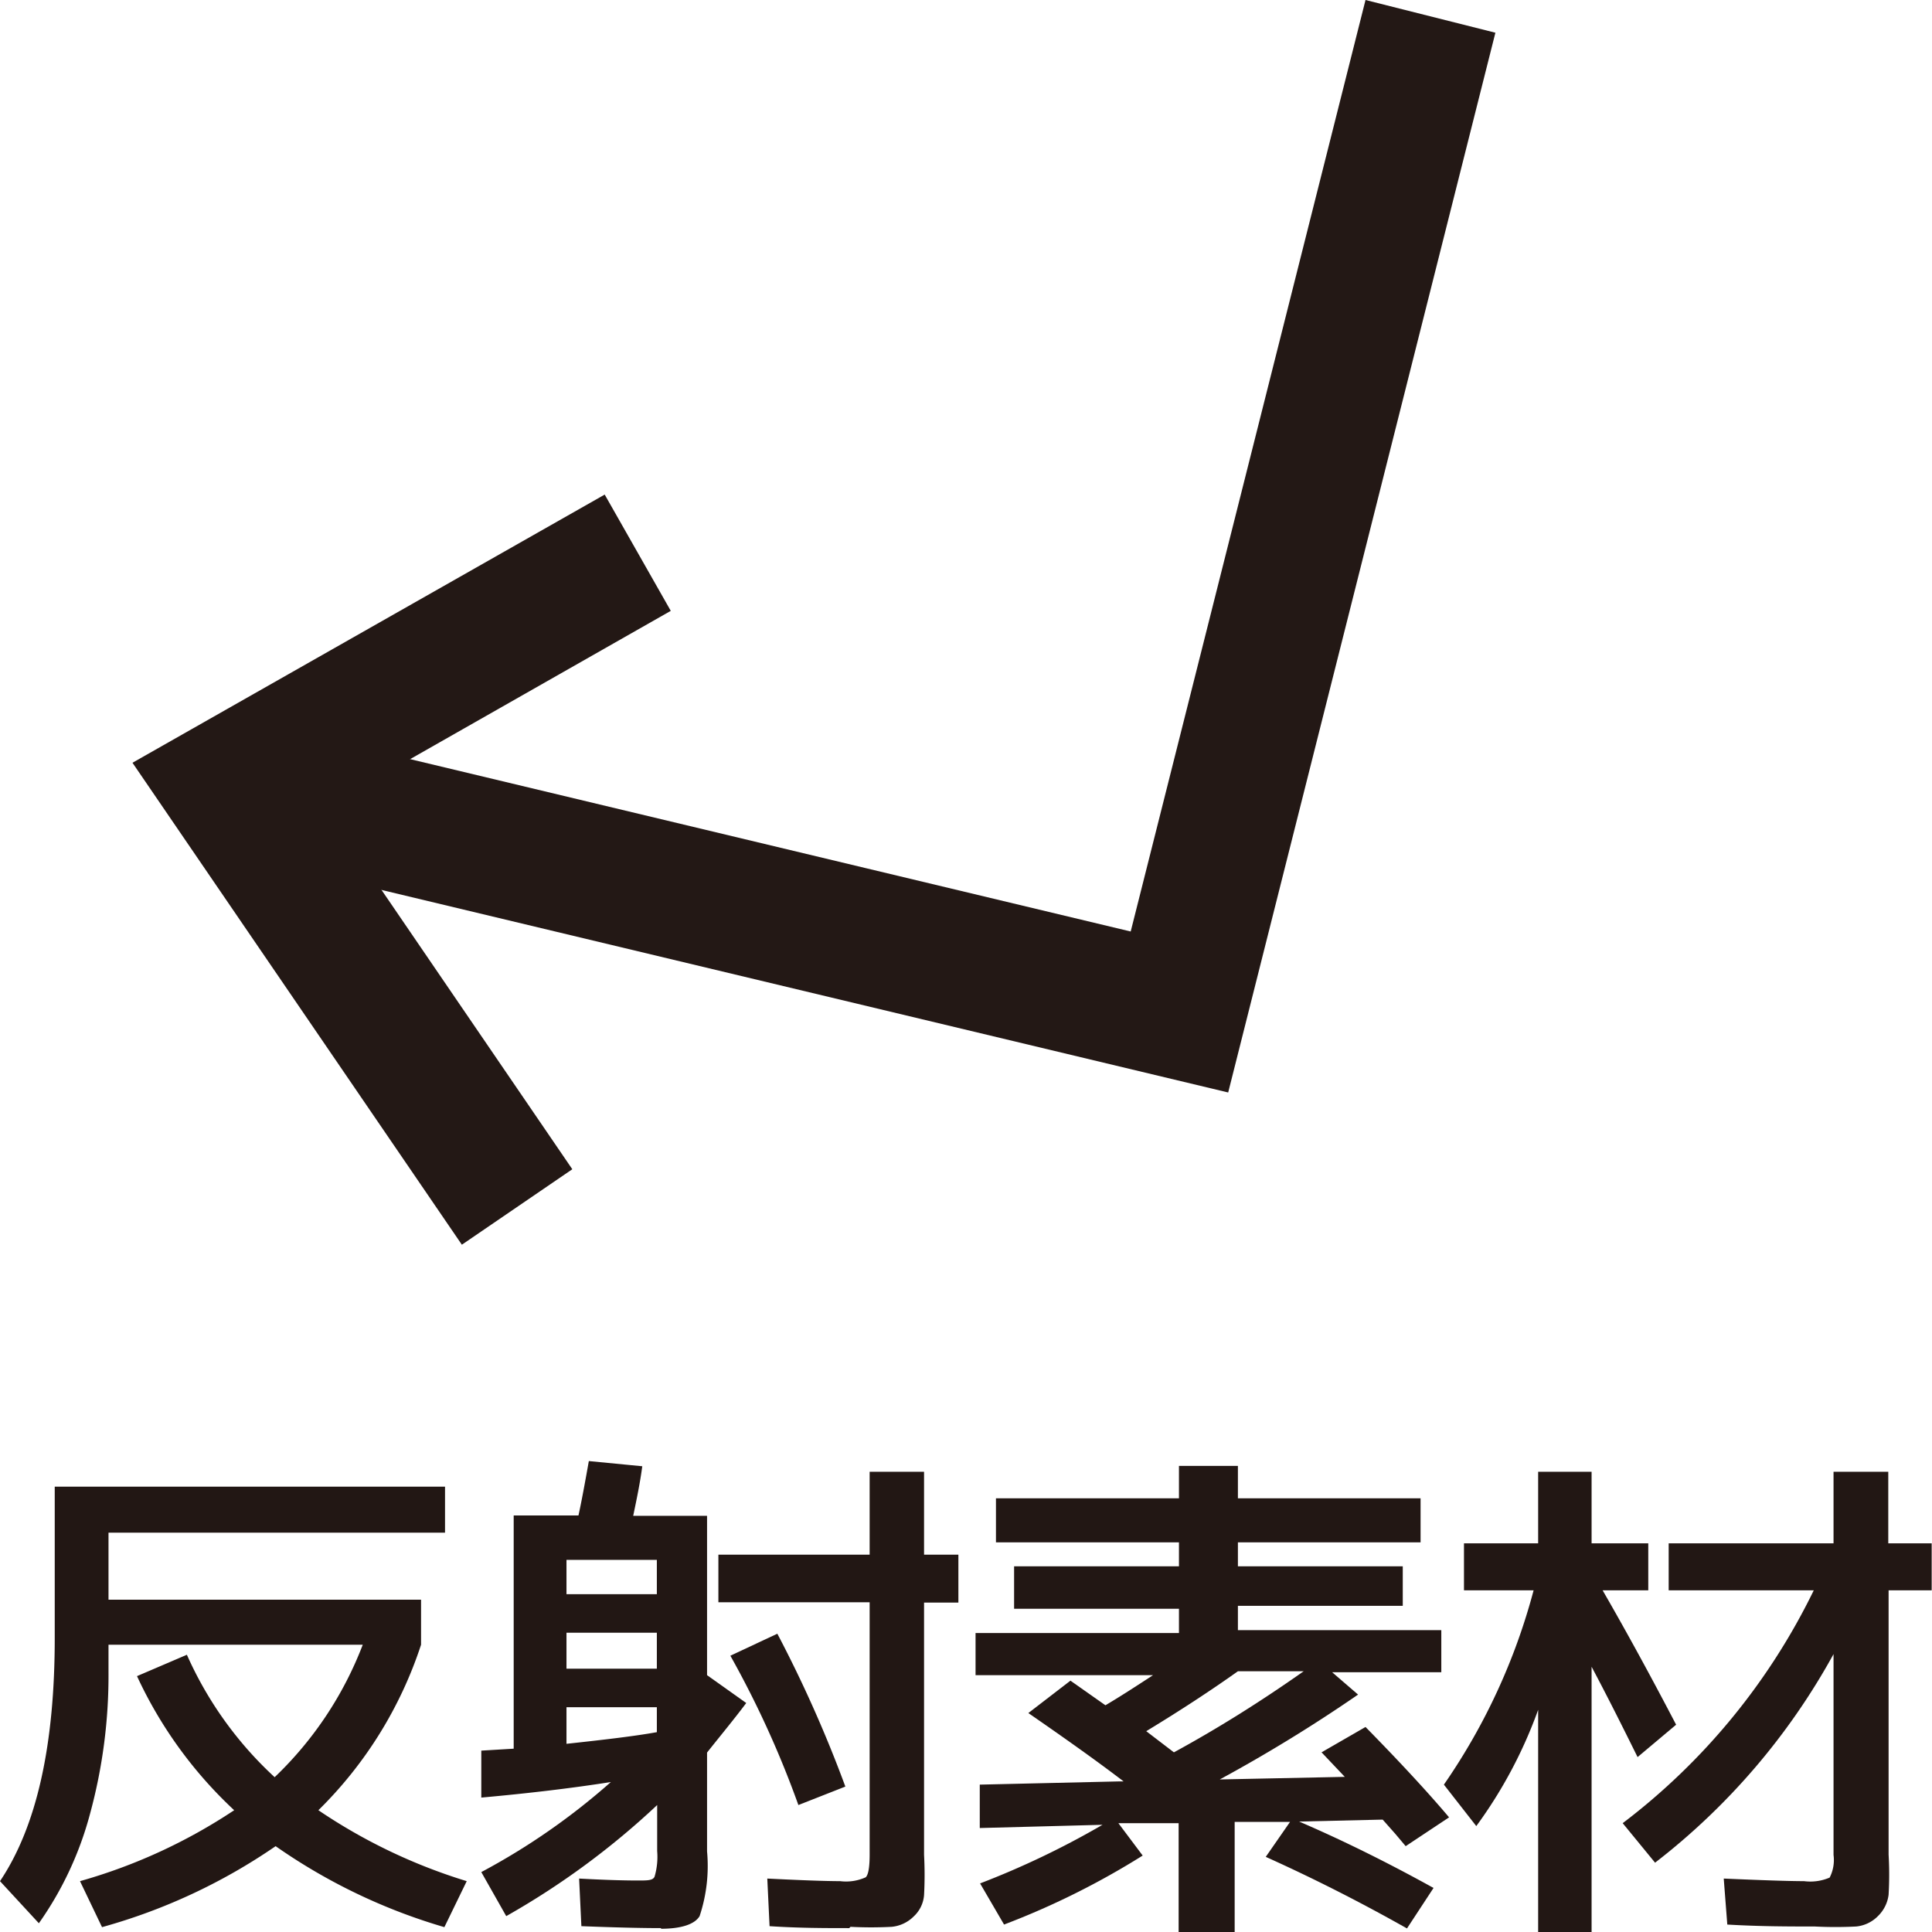
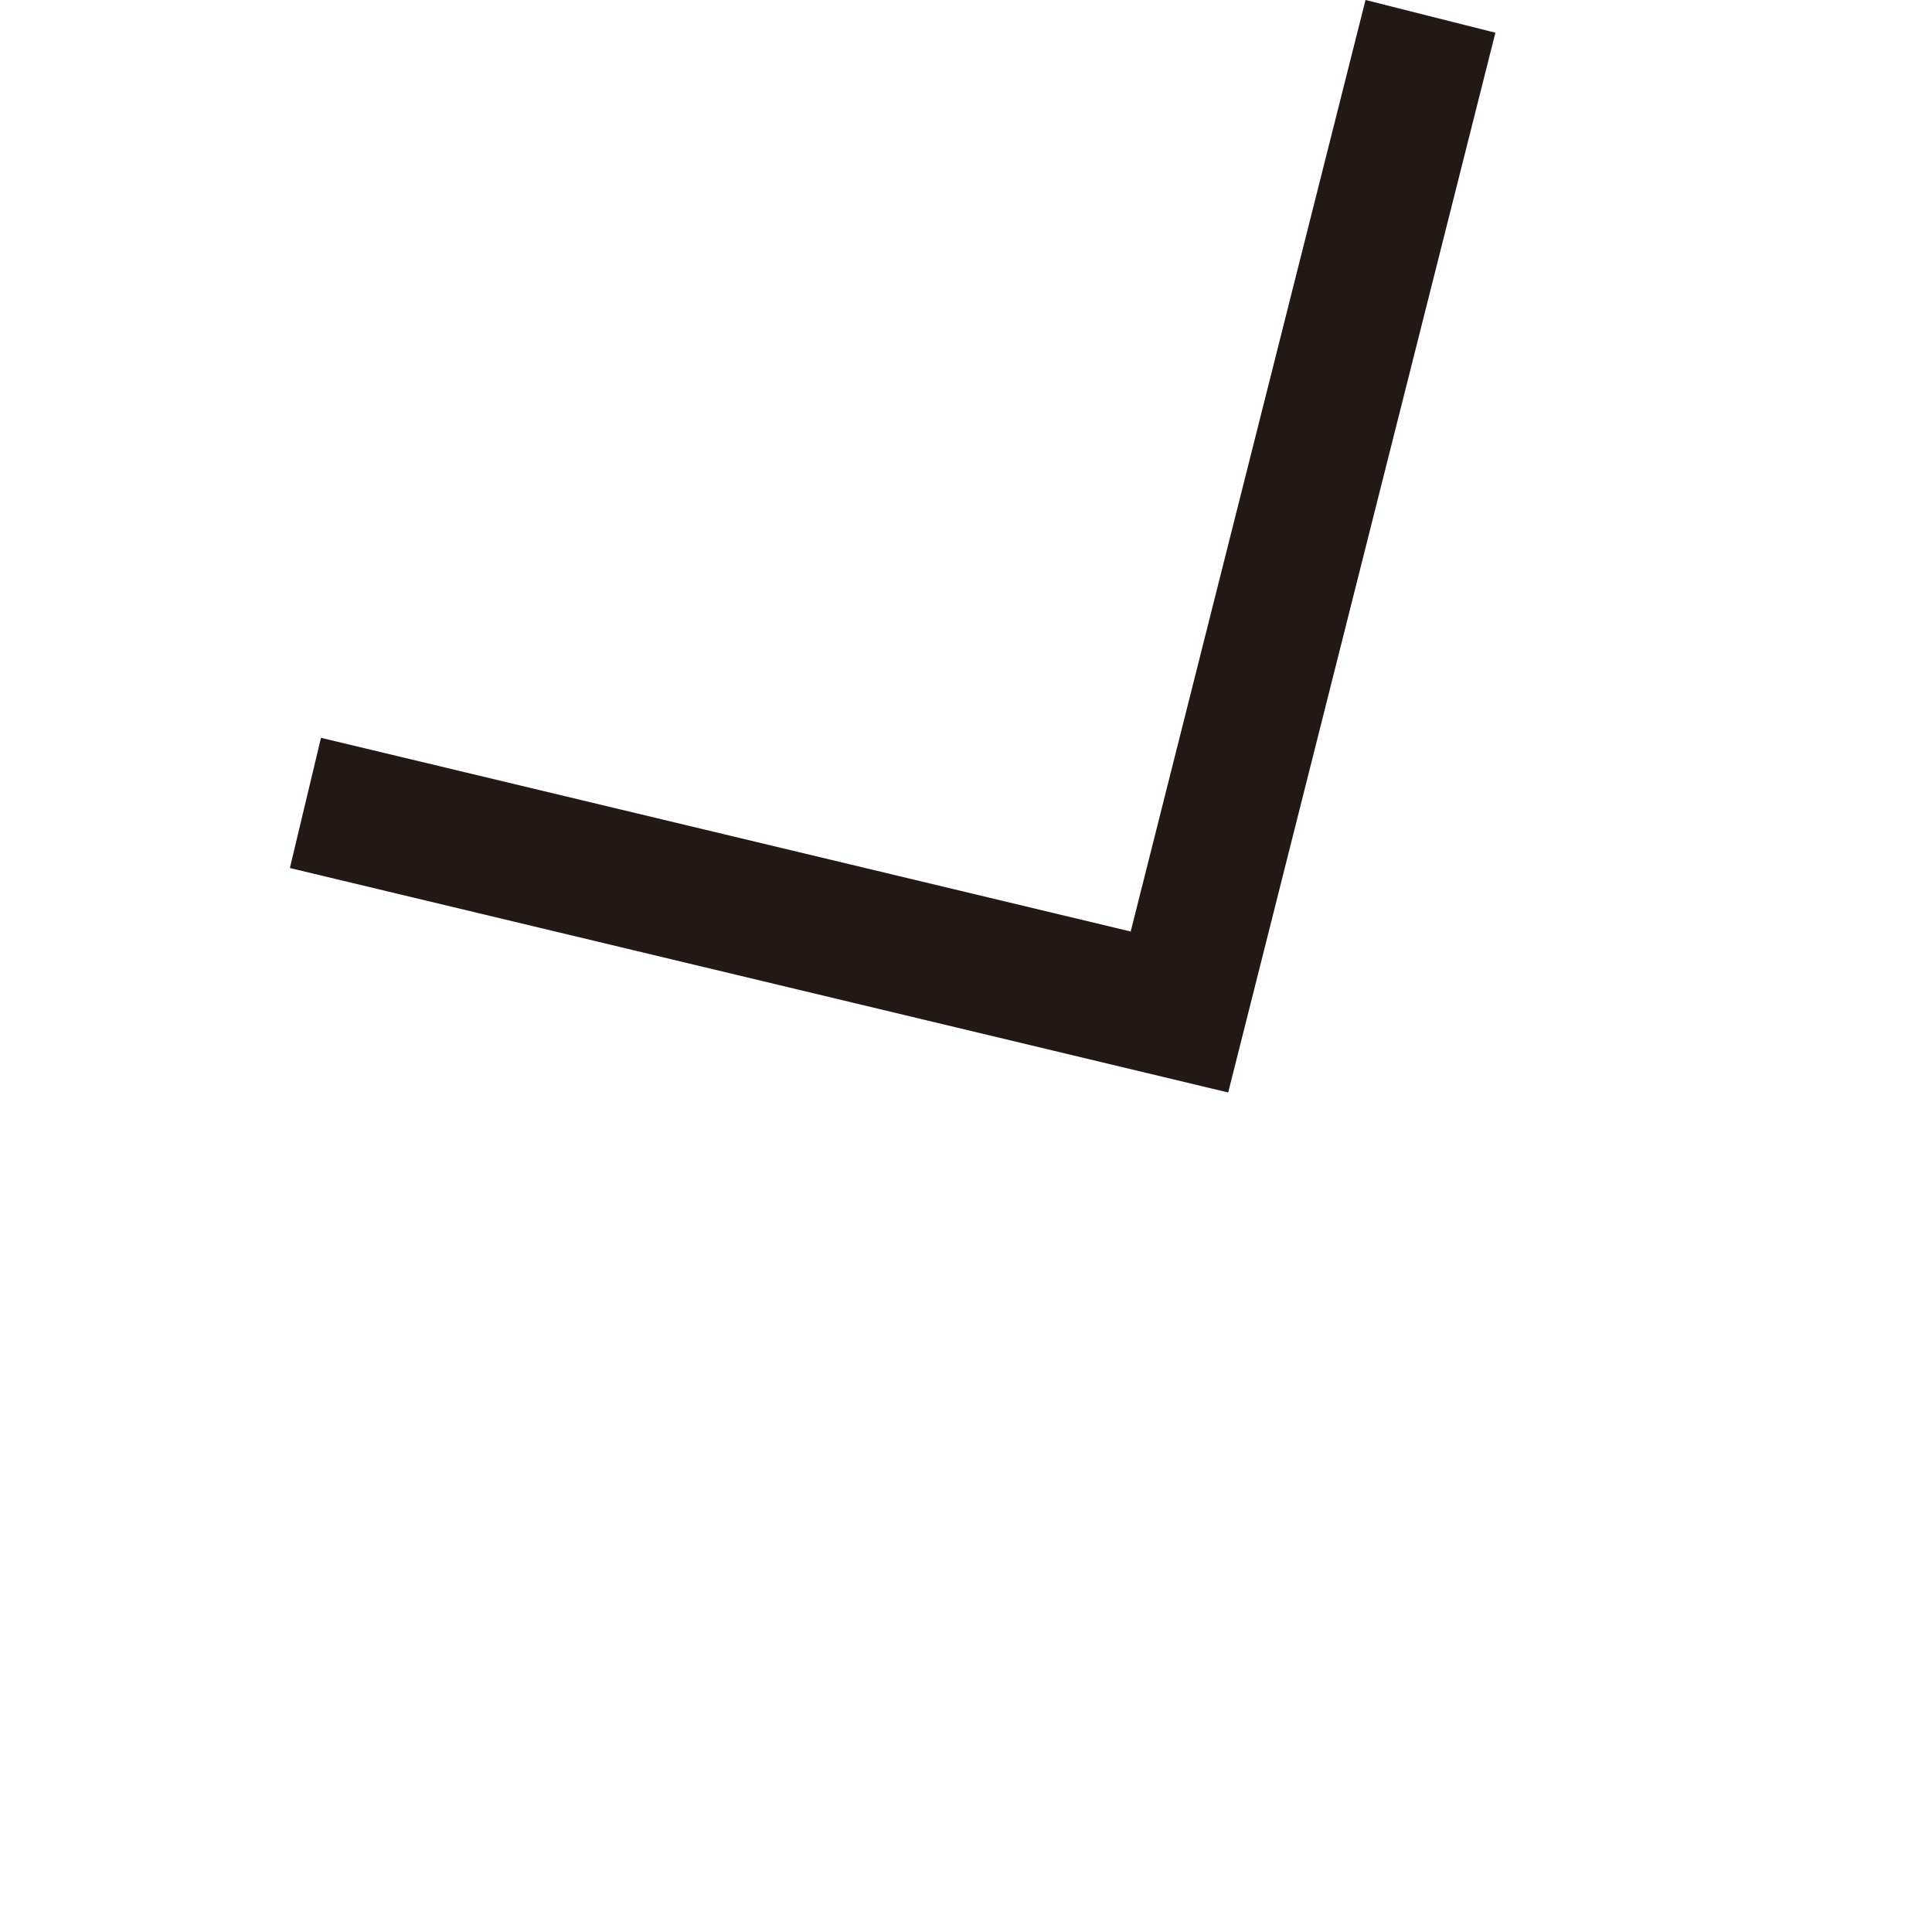
<svg xmlns="http://www.w3.org/2000/svg" viewBox="0 0 59.65 59.65">
  <defs>
    <style>.a{fill:#221714;}.b{fill:#231815;}</style>
  </defs>
  <title>i-ref</title>
-   <path class="a" d="M13.74,45.9v1.42H3.35v2.07H13v1.39a12.71,12.71,0,0,1-3.17,5.11,17.06,17.06,0,0,0,4.58,2.19l-.69,1.42A17.77,17.77,0,0,1,8.51,57,17.85,17.85,0,0,1,3.15,59.5l-.68-1.42a16.83,16.83,0,0,0,4.76-2.19,13.25,13.25,0,0,1-3-4.14l1.54-.66a11.45,11.45,0,0,0,2.71,3.78,11.16,11.16,0,0,0,2.72-4.09H3.35v.85A16.24,16.24,0,0,1,2.78,56a10.55,10.55,0,0,1-1.58,3.38L0,58.08q1.7-2.53,1.69-7.56V45.9Z" />
-   <path class="a" d="M20.42,59.53q-.94,0-2.47-.06L17.88,58q1.09.06,1.82.06c.29,0,.46,0,.51-.12a2.16,2.16,0,0,0,.08-.79V55.73a24.18,24.18,0,0,1-4.66,3.43l-.77-1.36a20.73,20.73,0,0,0,4-2.78q-1.78.28-4,.48l0-1.45,1-.06v-7.2h2c.09-.41.2-1,.32-1.68l1.65.16c-.07.53-.17,1-.28,1.53h2.28v4.92l1.21.86c-.39.52-.79,1-1.21,1.53v3.05a4.91,4.91,0,0,1-.23,2c-.15.25-.56.39-1.2.39M17.49,49.22h2.79V48.16H17.49Zm0,2.3h2.79V50.41H17.49Zm0,2.32c1.2-.13,2.13-.24,2.79-.36v-.77H17.49Zm8.73,5.69c-.73,0-1.55,0-2.46-.06L23.69,58c1,.05,1.78.08,2.25.08a1.47,1.47,0,0,0,.79-.12c.08-.08.12-.31.12-.7V49.47H22.18V48h4.67V45.44h1.68V48h1.06v1.48H28.53v7.79a11.61,11.61,0,0,1,0,1.24,1,1,0,0,1-.32.66,1.11,1.11,0,0,1-.68.32,12.24,12.24,0,0,1-1.27,0M24,50.44a39.47,39.47,0,0,1,2.1,4.72l-1.45.57a30.35,30.35,0,0,0-2.1-4.61Z" />
-   <path class="a" d="M40.79,54.11l1.37-.79q1.6,1.63,2.58,2.79L43.4,57l-.32-.38-.39-.44-2.58.06q2,.86,4.15,2.05l-.82,1.25q-2.16-1.22-4.36-2.21l.75-1.08-1.71,0v3.41H36.39V56.29l-1.86,0,.75,1A24.26,24.26,0,0,1,31,59.42l-.74-1.27a26.21,26.21,0,0,0,3.78-1.81l-3.79.1,0-1.34L34.57,55l.06,0,.06,0c-.85-.65-1.84-1.35-2.94-2.11l1.3-1,1.08.76c.44-.26.92-.57,1.47-.93H30.12v-1.3h6.28v-.75H31.31V48.36h5.09v-.74H30.75V46.26h5.65v-1h1.82v1h5.64v1.36H38.22v.74h5.09v1.22H38.22v.75h6.28v1.3H41.13l.8.69a47.14,47.14,0,0,1-4.27,2.62l3.86-.08-.72-.76m-4.55,0q2-1.09,4-2.5H38.22c-.83.59-1.76,1.2-2.83,1.85l.85.65" />
-   <path class="a" d="M45.2,47.65h2.29V45.44h1.65v2.21h1.75V49.1H49.48q1.08,1.87,2.27,4.15l-1.19,1c-.45-.91-.92-1.85-1.42-2.79v8.24H47.49V52.79a14.19,14.19,0,0,1-1.91,3.59l-1-1.28a19.14,19.14,0,0,0,2.77-6H45.2Zm6.32,0h5.09V45.44h1.69v2.21h1.34V49.1H58.31v8.16a10.93,10.93,0,0,1,0,1.24,1.11,1.11,0,0,1-.33.66,1.09,1.09,0,0,1-.67.32,12.52,12.52,0,0,1-1.28,0c-.79,0-1.69,0-2.7-.06L53.22,58c1.14.05,2,.08,2.48.08a1.51,1.51,0,0,0,.79-.11,1.19,1.19,0,0,0,.12-.7v-6.2a20.76,20.76,0,0,1-5.51,6.44l-1-1.22A20,20,0,0,0,56,49.1H51.52Z" />
  <polygon class="b" points="37.92 33.73 8.95 26.8 9.91 22.78 34.91 28.76 42.16 0 46.17 1.01 37.92 33.73" />
-   <polygon class="b" points="14.26 38.43 4.09 23.55 18.67 15.27 20.71 18.86 10.04 24.93 17.67 36.1 14.26 38.43" />
</svg>